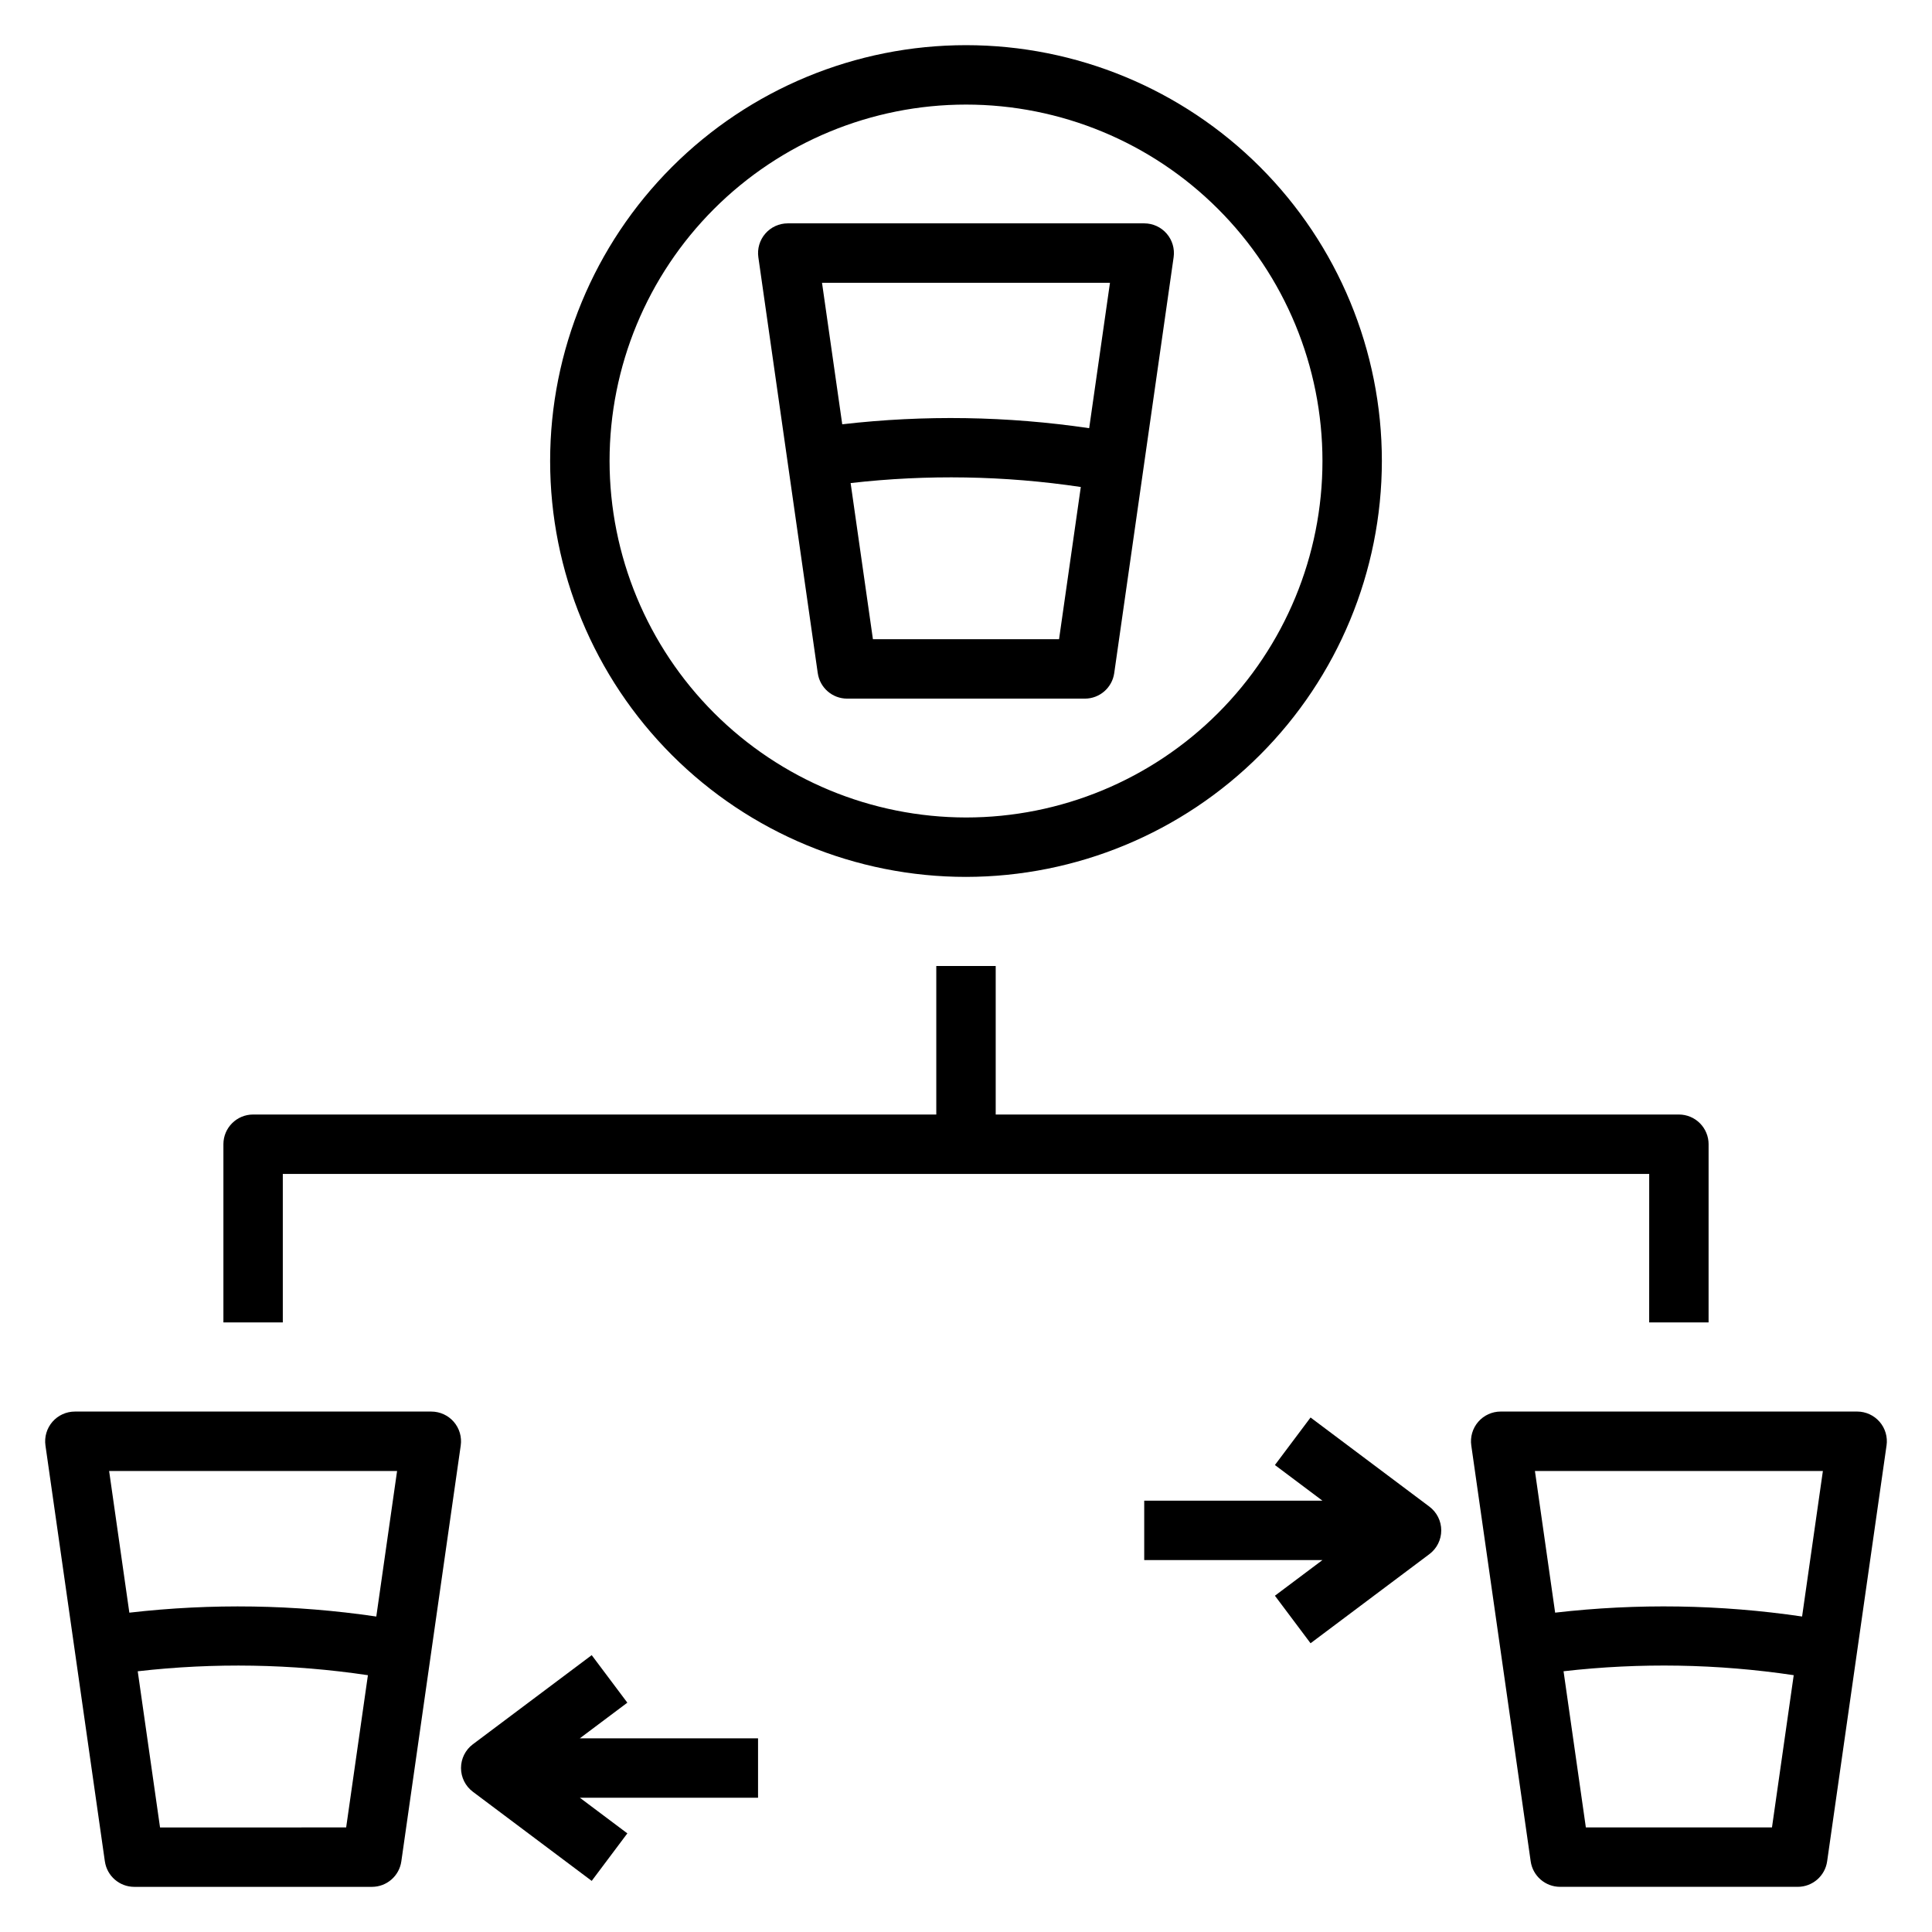
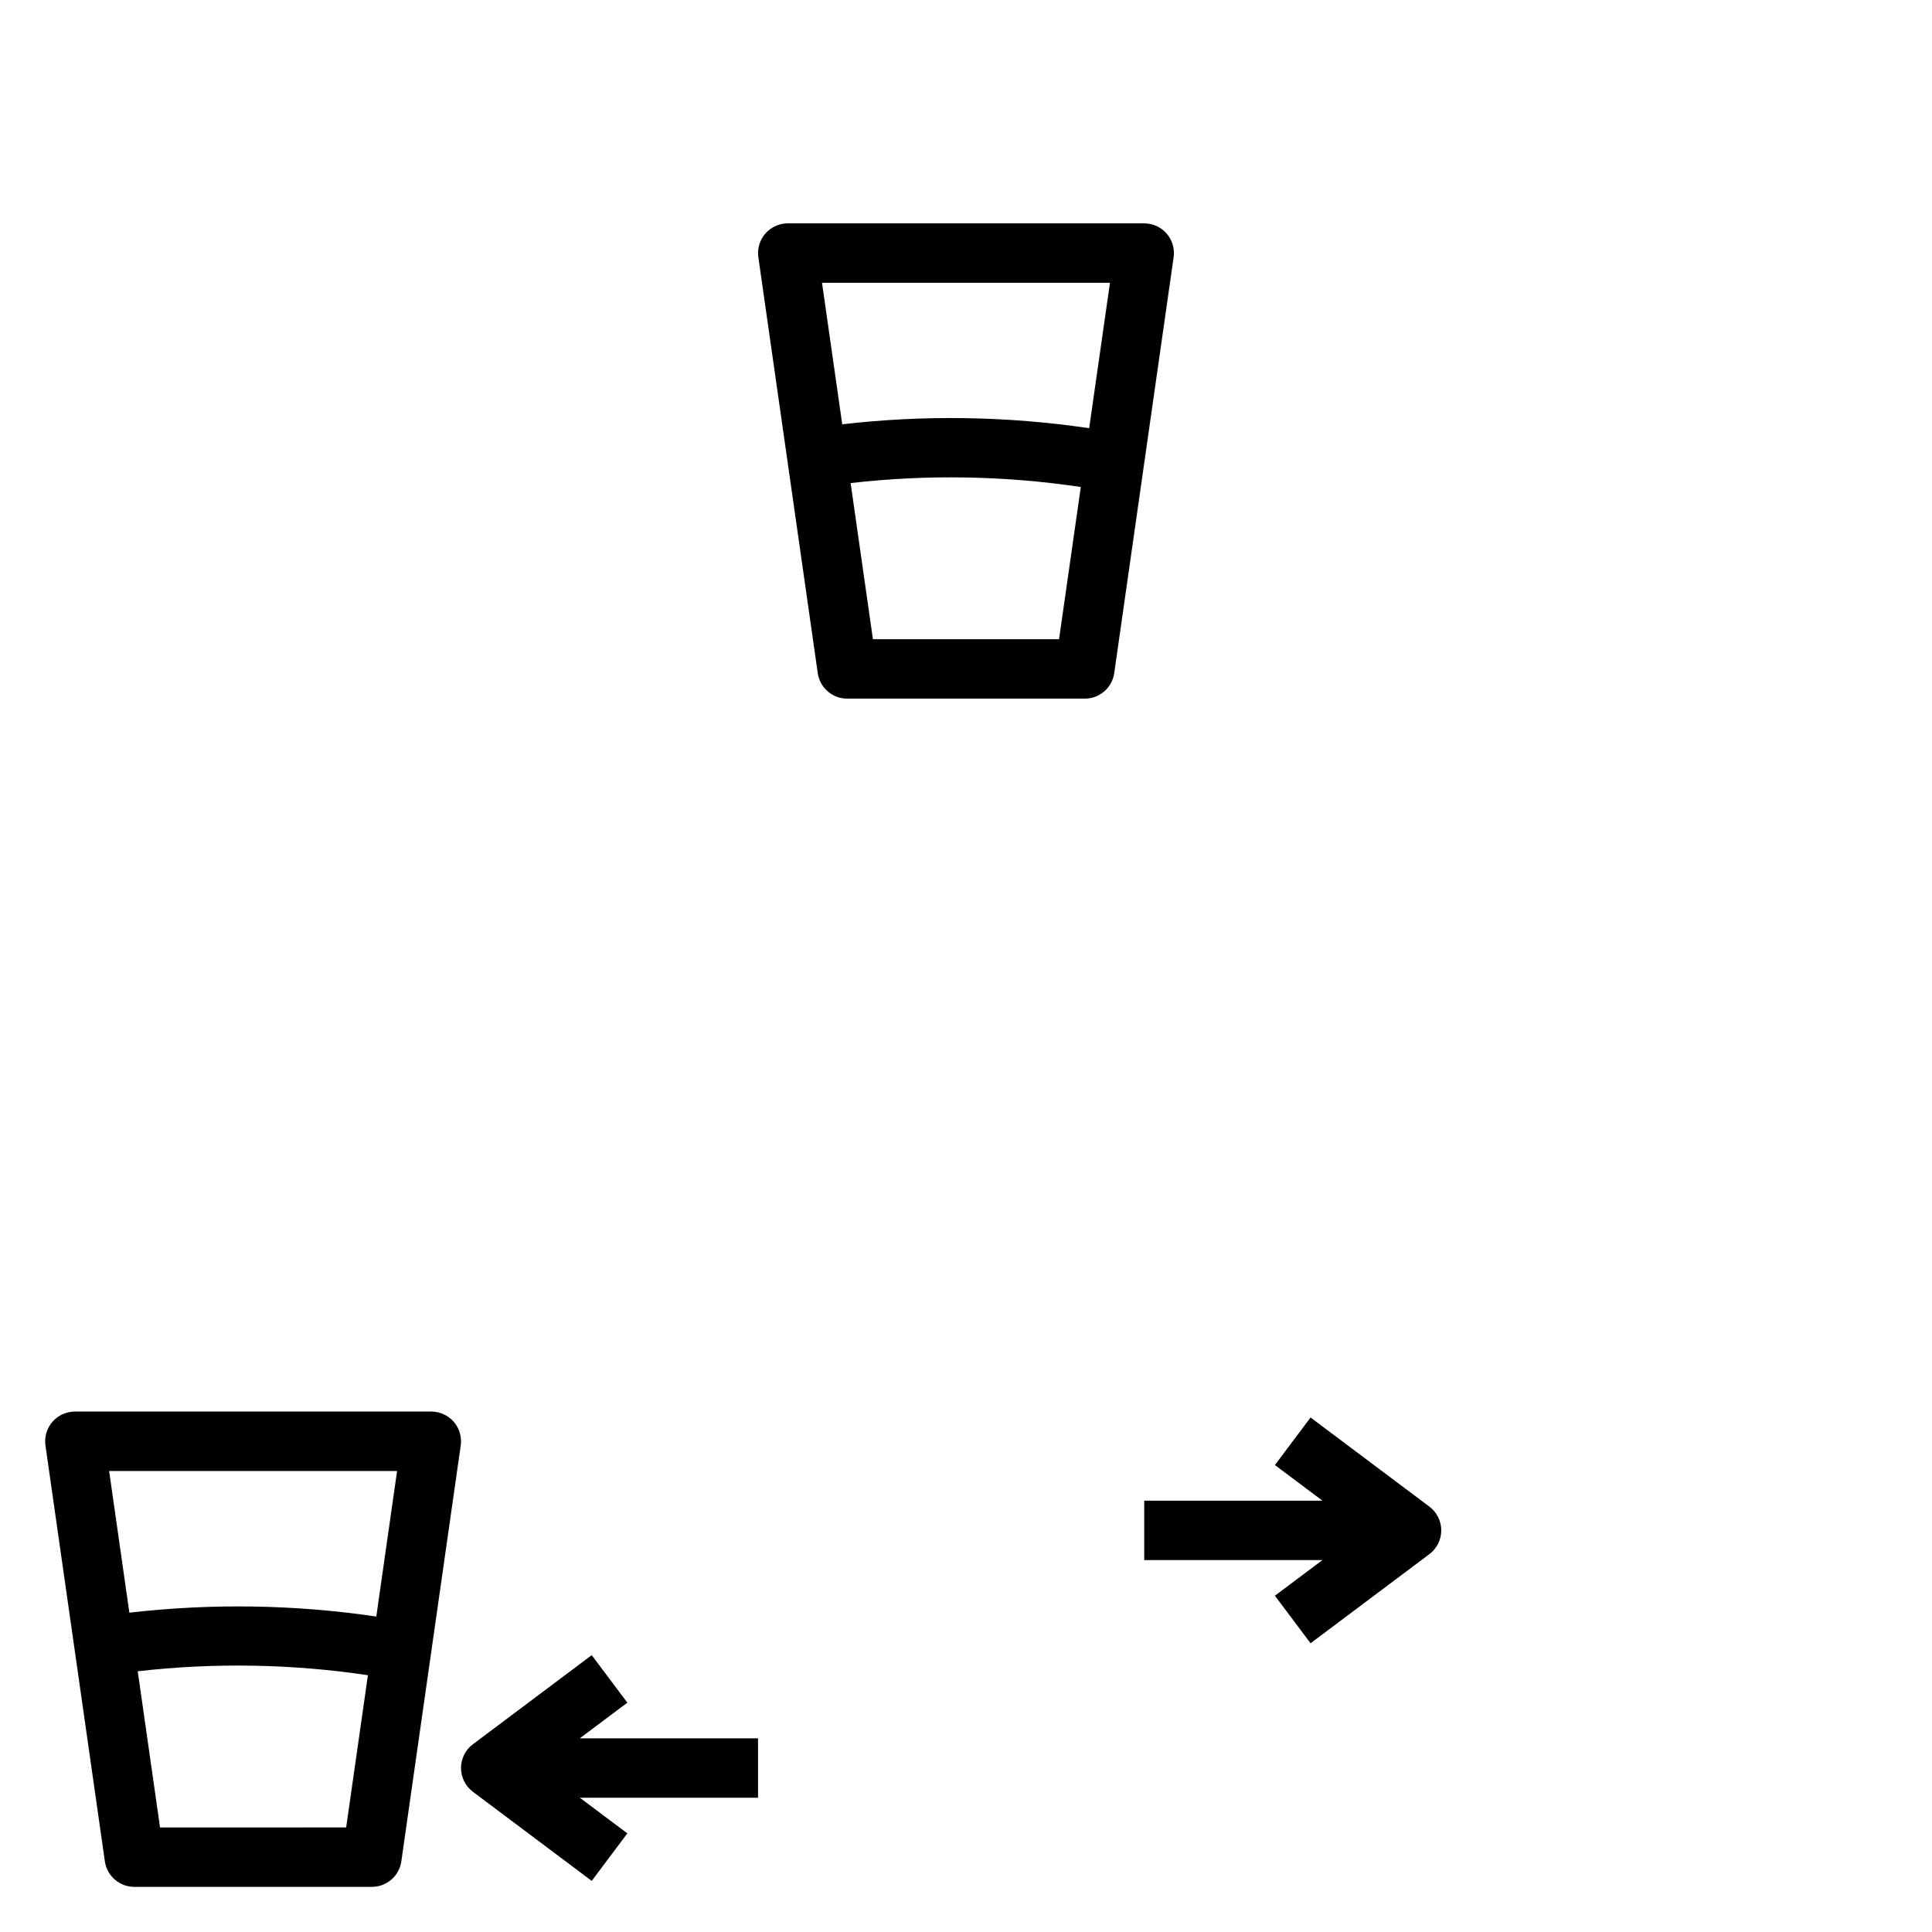
<svg xmlns="http://www.w3.org/2000/svg" fill="#000000" width="800px" height="800px" version="1.1" viewBox="144 144 512 512">
  <g>
    <path d="m439.28 322.39 15.742-110.21c0.324-2.258-0.348-4.551-1.844-6.273-1.496-1.727-3.664-2.715-5.949-2.715h-94.465c-2.281 0-4.453 0.988-5.949 2.715-1.496 1.723-2.168 4.016-1.844 6.273l15.742 110.21h0.004c0.555 3.879 3.875 6.758 7.793 6.754h62.977c3.914 0.004 7.234-2.875 7.793-6.754zm-72.078-65.953-5.359-37.5h76.312l-5.512 38.535c-21.676-3.195-43.676-3.543-65.441-1.031zm57.457 56.965h-49.324l-5.91-41.383h-0.004c20.293-2.324 40.801-1.977 61.004 1.039z" />
    <path d="m163.84 518.08c-2.281 0-4.453 0.992-5.949 2.715-1.492 1.727-2.168 4.016-1.844 6.277l15.742 110.21h0.004c0.555 3.875 3.875 6.754 7.793 6.754h62.977c3.914 0 7.238-2.879 7.793-6.754l15.742-110.21c0.324-2.262-0.348-4.551-1.844-6.277-1.496-1.723-3.664-2.715-5.949-2.715zm71.895 110.21-49.324 0.004-5.91-41.383v-0.004c20.289-2.324 40.801-1.973 61 1.039zm7.988-55.891h0.004c-21.676-3.191-43.68-3.535-65.449-1.023l-5.359-37.547h76.312z" />
-     <path d="m557.44 644.03h62.977c3.918 0 7.238-2.879 7.793-6.754l15.742-110.21h0.004c0.324-2.262-0.348-4.551-1.844-6.277-1.496-1.723-3.668-2.715-5.949-2.715h-94.465c-2.285 0-4.453 0.992-5.949 2.715-1.496 1.727-2.168 4.016-1.844 6.277l15.742 110.21c0.559 3.875 3.879 6.754 7.793 6.754zm56.152-15.742h-49.324l-5.91-41.383-0.004-0.004c20.293-2.324 40.801-1.973 61 1.039zm13.492-94.465-5.512 38.574 0.004-0.004c-21.68-3.191-43.684-3.535-65.449-1.023l-5.356-37.547z" />
    <path d="m344.89 604.67h-47.23l12.594-9.445-9.445-12.594-31.488 23.617v-0.004c-1.984 1.484-3.148 3.82-3.148 6.297 0 2.477 1.164 4.812 3.148 6.297l31.488 23.617 9.445-12.594-12.594-9.449h47.23z" />
    <path d="m491.31 579.48 31.488-23.617c1.984-1.484 3.148-3.82 3.148-6.297 0-2.477-1.164-4.809-3.148-6.297l-31.488-23.617-9.445 12.594 12.594 9.449h-47.23v15.742h47.23l-12.594 9.445z" />
-     <path d="m510.21 266.18c0-29.23-11.613-57.262-32.281-77.93-20.668-20.668-48.699-32.281-77.926-32.281-29.23 0-57.262 11.613-77.93 32.281-20.668 20.668-32.281 48.699-32.281 77.93 0 29.227 11.613 57.258 32.281 77.926 20.668 20.668 48.699 32.281 77.93 32.281 29.219-0.031 57.23-11.652 77.895-32.312 20.66-20.664 32.281-48.676 32.312-77.895zm-204.67 0c0-25.055 9.953-49.082 27.668-66.797s41.742-27.668 66.797-27.668c25.051 0 49.078 9.953 66.793 27.668 17.719 17.715 27.668 41.742 27.668 66.797 0 25.051-9.949 49.078-27.668 66.793-17.715 17.719-41.742 27.668-66.793 27.668-25.047-0.027-49.059-9.988-66.77-27.695-17.707-17.711-27.668-41.723-27.695-66.766z" />
-     <path d="m581.05 494.46h15.742l0.004-47.23c0-2.086-0.832-4.09-2.309-5.566-1.477-1.477-3.477-2.305-5.566-2.305h-181.05v-39.359h-15.746v39.359h-181.05c-4.348 0-7.871 3.523-7.871 7.871v47.23h15.742v-39.359h362.11z" />
  </g>
</svg>